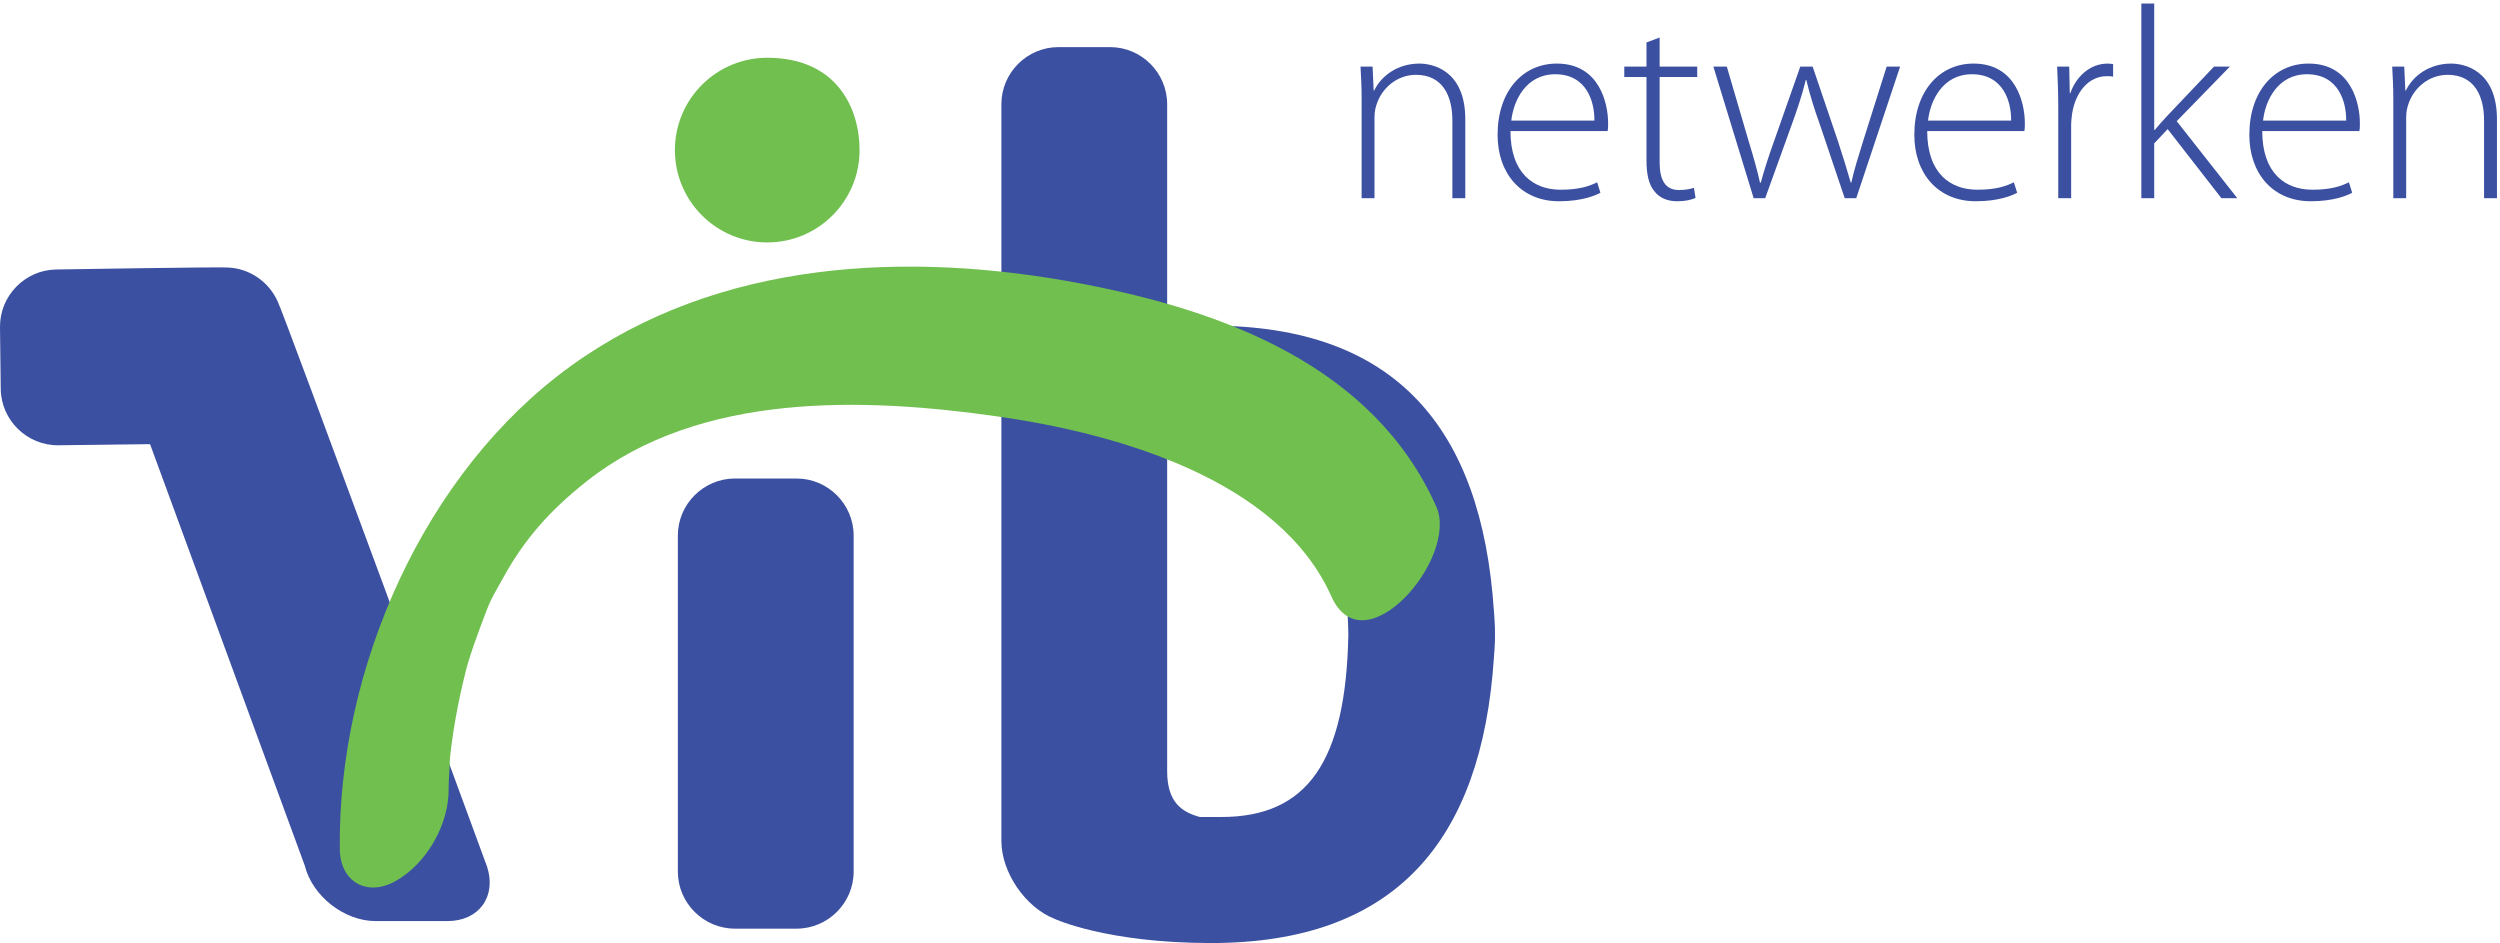
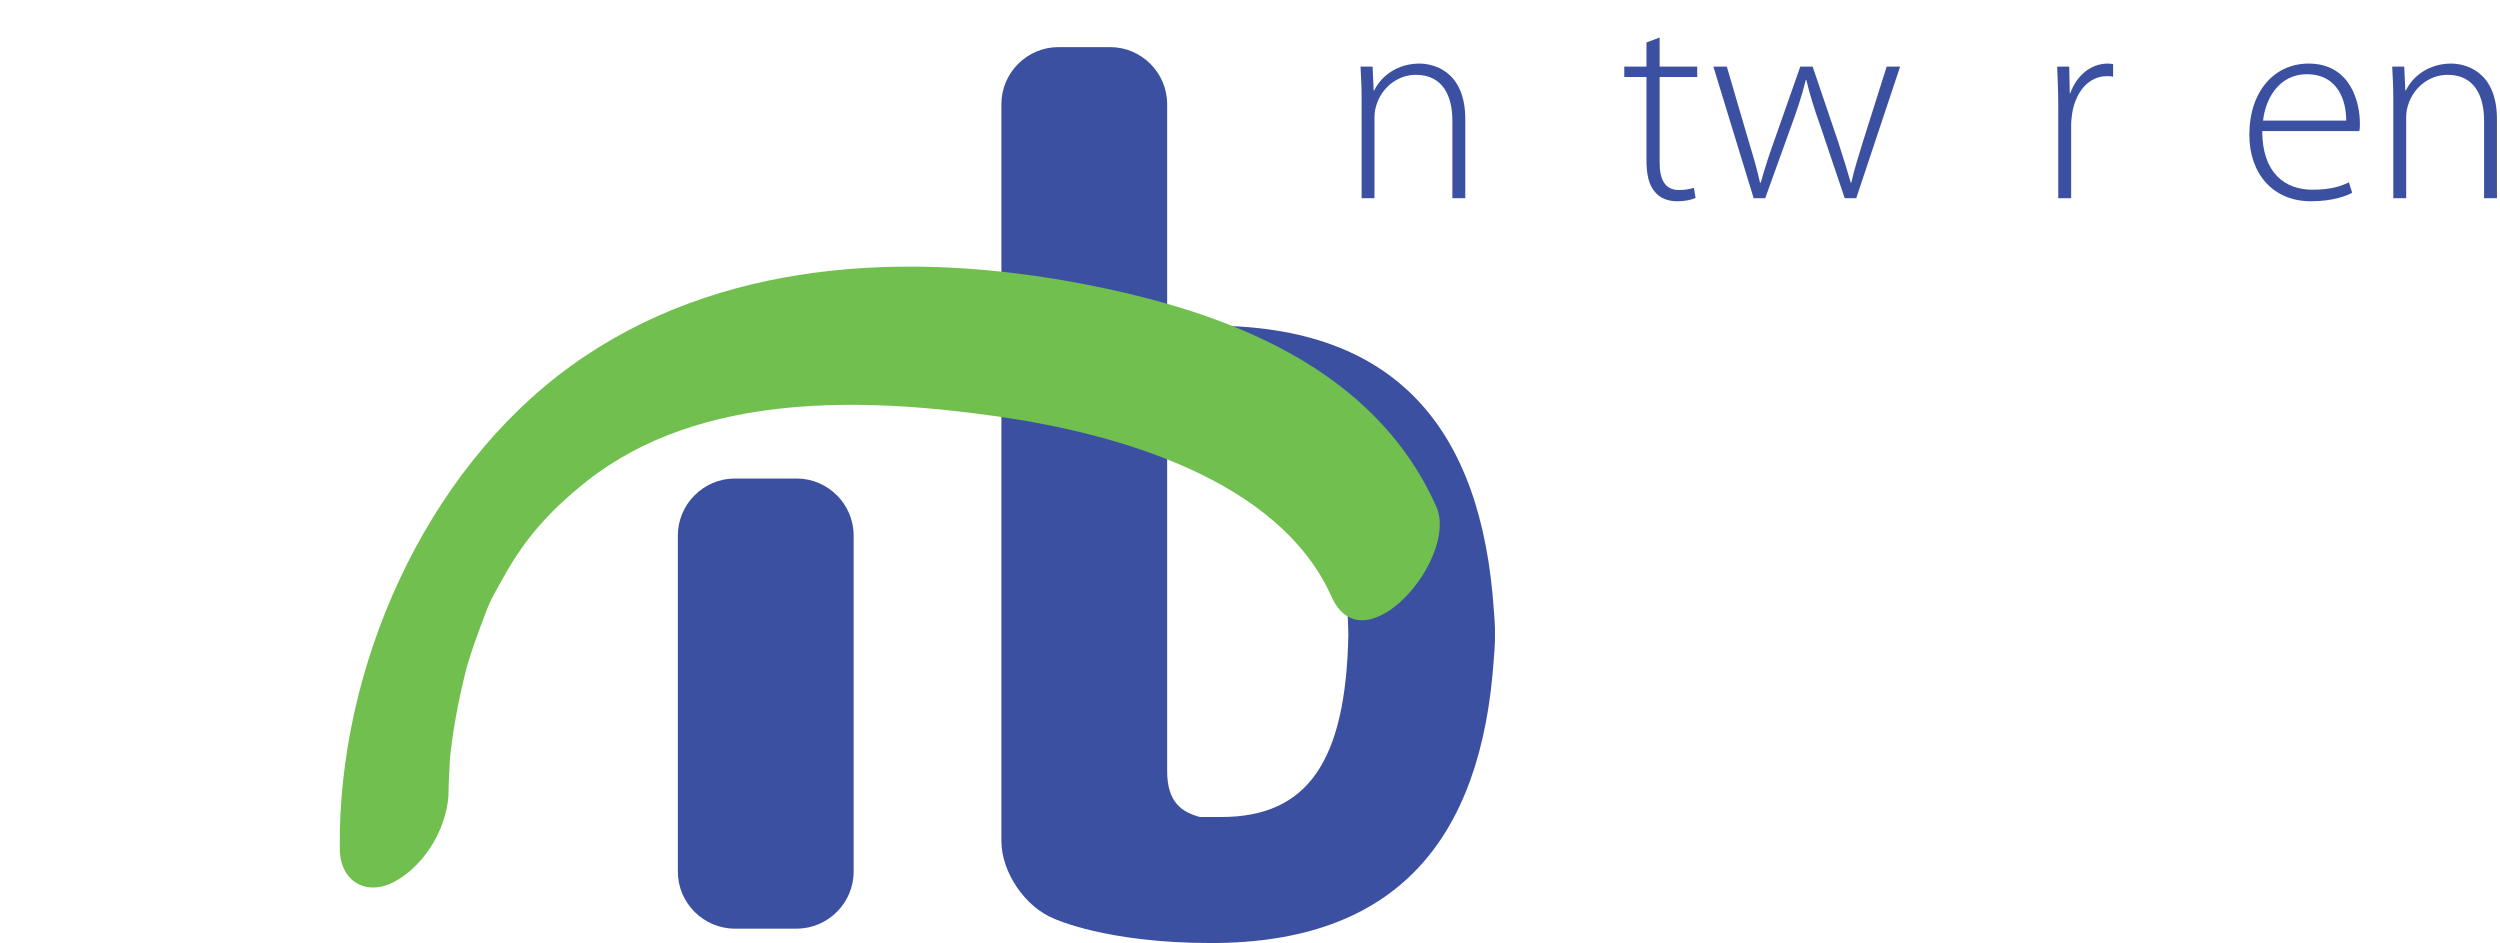
<svg xmlns="http://www.w3.org/2000/svg" width="100%" height="100%" viewBox="0 0 395 149" version="1.1" xml:space="preserve" style="fill-rule:evenodd;clip-rule:evenodd;stroke-linejoin:round;stroke-miterlimit:2;">
  <g>
-     <path d="M43.893,47.677c-1.35,-3.078 -4.375,-5.267 -7.893,-5.41c-0.629,-0.121 -27.098,0.311 -27.098,0.311c-4.953,0.062 -8.958,4.164 -8.902,9.123l0.117,9.75c0.057,4.953 4.166,8.963 9.119,8.902l14.473,-0.174l24.451,66.606c1.199,4.809 6.229,8.746 11.194,8.746l11.345,-0c4.963,-0 7.783,-3.857 6.262,-8.582c-0,0 -32.43,-88.293 -33.068,-89.272Z" style="fill:#3c50a1;fill-rule:nonzero;" />
    <path d="M236.209,100.229c0.041,-1.244 -0.174,-3.737 -0.174,-3.737c-1.937,-28.932 -15.592,-45.035 -44.677,-45.035l1.598,19.922c13.616,-0 19.708,8.736 20.083,28.85c-0.375,20.113 -6.467,28.857 -20.083,28.857l-3.379,0c-2.844,-0.782 -5.166,-2.299 -5.166,-7.258l-0,-105.369c-0,-4.959 -4.057,-9.016 -9.016,-9.016l-8.16,-0c-4.959,-0 -9.016,4.057 -9.016,9.016l-0,116.41c-0,4.959 3.78,10.496 8.395,12.305c-0,0 8.174,3.826 24.738,3.826c29.091,-0 42.746,-16.098 44.683,-45.033c0,-0 0.215,-2.493 0.174,-3.738Z" style="fill:#3c50a1;fill-rule:nonzero;" />
    <path d="M125.86,75.604l-9.744,-0c-4.959,-0 -9.016,4.056 -9.016,9.015l-0,53.092c-0,4.959 4.057,9.015 9.016,9.015l9.744,0c4.955,0 9.017,-4.056 9.017,-9.015l-0,-53.092c-0,-4.959 -4.062,-9.015 -9.017,-9.015Z" style="fill:#3c50a1;fill-rule:nonzero;" />
    <path d="M70.887,124.635c-0.024,-1.42 0.394,-6.93 0.094,-3.729c0.46,-4.978 1.369,-9.912 2.582,-14.764c0.337,-1.24 0.318,-1.24 -0.04,0.014c0.19,-0.639 0.381,-1.283 0.579,-1.918c0.513,-1.664 1.101,-3.305 1.703,-4.935c1.761,-4.746 1.56,-4.174 3.84,-8.268c3.144,-5.64 6.97,-10.195 13.099,-15.031c17.872,-14.102 43.698,-13.229 64.887,-10.205c18.694,2.664 44.447,9.875 52.738,28.451c5.092,11.398 20.19,-6.078 16.561,-14.222c-9.899,-22.169 -33.476,-30.888 -55.883,-35.179c-27.451,-5.265 -57.484,-3.879 -80.803,12.94c-23.234,16.758 -36.912,47.906 -36.555,76.39c0.065,5.143 4.282,7.545 8.76,5.063c4.942,-2.744 8.504,-8.973 8.438,-14.607Z" style="fill:#70bf4f;fill-rule:nonzero;" />
-     <path d="M135.813,23.715c0,8.056 -6.528,14.591 -14.588,14.591c-8.057,-0 -14.59,-6.535 -14.59,-14.591c0,-8.055 6.533,-14.59 14.59,-14.59c11.063,0 14.588,8.072 14.588,14.59Z" style="fill:#70bf4f;fill-rule:nonzero;" />
    <path d="M215.135,15.504c-0,-1.907 -0.088,-3.338 -0.174,-4.985l1.908,-0l0.17,3.77l0.088,0c1.129,-2.338 3.727,-4.244 7.148,-4.244c1.995,-0 7.241,0.996 7.241,8.795l0,12.478l-2.041,0l0,-12.305c0,-3.769 -1.471,-7.191 -5.762,-7.191c-2.945,0 -5.416,2.076 -6.238,4.766c-0.174,0.519 -0.305,1.213 -0.305,1.861l-0,12.869l-2.035,0l-0,-15.814Z" style="fill:#3c50a1;fill-rule:nonzero;" />
-     <path d="M251.914,19.054c0.045,-2.9 -1.17,-7.322 -6.195,-7.322c-4.592,-0 -6.584,4.117 -6.932,7.322l13.127,0Zm-13.26,1.651c0,6.67 3.643,9.271 7.93,9.271c3.035,-0 4.596,-0.605 5.764,-1.17l0.521,1.647c-0.781,0.433 -2.904,1.346 -6.543,1.346c-5.978,0 -9.707,-4.379 -9.707,-10.487c0,-6.933 3.986,-11.267 9.36,-11.267c6.802,-0 8.103,6.41 8.103,9.4c0,0.565 0,0.912 -0.086,1.26l-15.342,0Z" style="fill:#3c50a1;fill-rule:nonzero;" />
    <path d="M262.223,5.928l-0,4.591l5.937,-0l0,1.647l-5.937,0l-0,13.521c-0,2.643 0.822,4.334 3.031,4.334c1.086,0 1.867,-0.174 2.383,-0.347l0.261,1.603c-0.693,0.303 -1.646,0.522 -2.902,0.522c-1.517,0 -2.773,-0.522 -3.553,-1.52c-0.955,-1.082 -1.3,-2.814 -1.3,-4.939l0,-13.174l-3.508,0l0,-1.647l3.508,-0l0,-3.812l2.08,-0.779Z" style="fill:#3c50a1;fill-rule:nonzero;" />
    <path d="M272.834,10.519l3.467,11.83c0.738,2.426 1.344,4.508 1.777,6.502l0.131,-0c0.518,-1.908 1.213,-4.117 2.078,-6.502l4.16,-11.83l1.949,-0l3.987,11.744c0.822,2.512 1.474,4.637 2.035,6.588l0.09,-0c0.431,-1.951 1.08,-4.031 1.861,-6.543l3.727,-11.789l2.125,-0l-6.934,20.799l-1.82,0l-3.899,-11.566c-0.912,-2.516 -1.603,-4.768 -2.168,-7.108l-0.086,-0c-0.607,2.469 -1.386,4.766 -2.253,7.149l-4.161,11.525l-1.82,0l-6.369,-20.799l2.123,-0Z" style="fill:#3c50a1;fill-rule:nonzero;" />
-     <path d="M317.758,19.054c0.045,-2.9 -1.17,-7.322 -6.195,-7.322c-4.592,-0 -6.584,4.117 -6.932,7.322l13.127,0Zm-13.26,1.651c-0,6.67 3.643,9.271 7.93,9.271c3.035,-0 4.595,-0.605 5.763,-1.17l0.522,1.647c-0.781,0.433 -2.906,1.346 -6.543,1.346c-5.979,0 -9.707,-4.379 -9.707,-10.487c0,-6.933 3.986,-11.267 9.359,-11.267c6.803,-0 8.104,6.41 8.104,9.4c-0,0.565 -0,0.912 -0.086,1.26l-15.342,0Z" style="fill:#3c50a1;fill-rule:nonzero;" />
    <path d="M325.203,16.761c0,-2.082 -0.084,-4.25 -0.174,-6.242l1.909,-0l0.087,4.205l0.086,-0c0.91,-2.601 3.075,-4.679 5.938,-4.679c0.258,-0 0.564,0.043 0.822,0.084l0,1.994c-0.303,-0.086 -0.605,-0.086 -0.996,-0.086c-2.861,0 -4.898,2.469 -5.463,5.805c-0.084,0.607 -0.17,1.302 -0.17,1.994l0,11.482l-2.039,0l0,-14.557Z" style="fill:#3c50a1;fill-rule:nonzero;" />
-     <path d="M340.367,20.531l0.088,0c0.52,-0.65 1.387,-1.604 2.037,-2.299l7.322,-7.713l2.51,-0l-8.404,8.625l9.576,12.174l-2.514,0l-8.49,-10.918l-2.125,2.254l0,8.664l-2.035,0l0,-30.764l2.035,0l0,19.977Z" style="fill:#3c50a1;fill-rule:nonzero;" />
    <path d="M370.695,19.054c0.041,-2.9 -1.172,-7.322 -6.199,-7.322c-4.594,-0 -6.586,4.117 -6.932,7.322l13.131,0Zm-13.261,1.651c-0,6.67 3.638,9.271 7.929,9.271c3.033,-0 4.594,-0.605 5.764,-1.17l0.519,1.647c-0.781,0.433 -2.902,1.346 -6.542,1.346c-5.983,0 -9.708,-4.379 -9.708,-10.487c-0,-6.933 3.987,-11.267 9.362,-11.267c6.801,-0 8.103,6.41 8.103,9.4c-0,0.565 -0,0.912 -0.09,1.26l-15.337,0Z" style="fill:#3c50a1;fill-rule:nonzero;" />
    <path d="M378.141,15.504c-0,-1.907 -0.09,-3.338 -0.174,-4.985l1.904,-0l0.172,3.77l0.09,0c1.125,-2.338 3.724,-4.244 7.148,-4.244c1.994,-0 7.237,0.996 7.237,8.795l0,12.478l-2.038,0l0,-12.305c0,-3.769 -1.47,-7.191 -5.761,-7.191c-2.948,0 -5.416,2.076 -6.24,4.766c-0.172,0.519 -0.303,1.213 -0.303,1.861l-0,12.869l-2.035,0l-0,-15.814Z" style="fill:#3c50a1;fill-rule:nonzero;" />
  </g>
</svg>